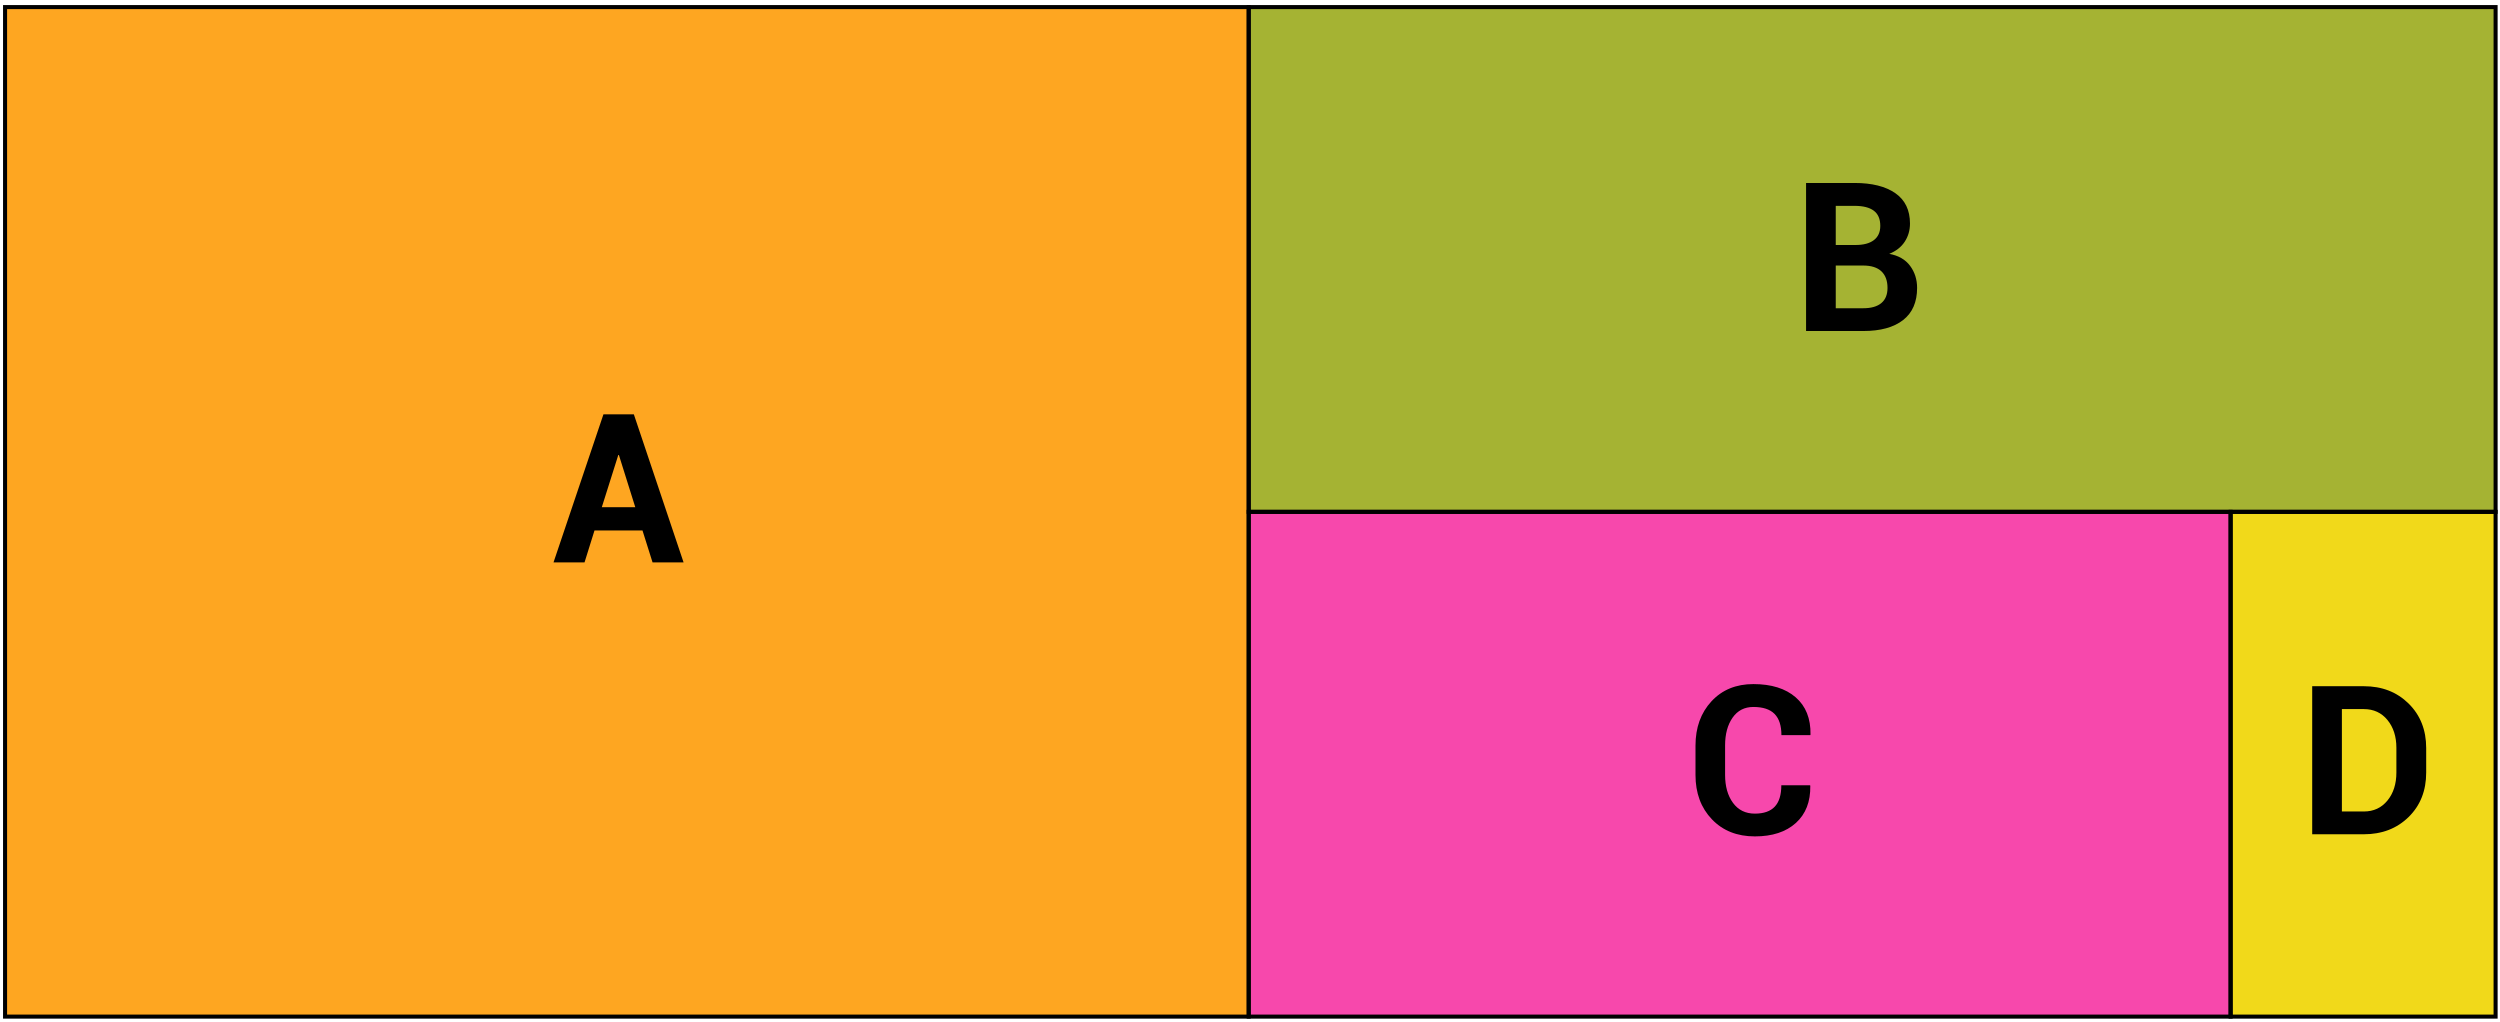
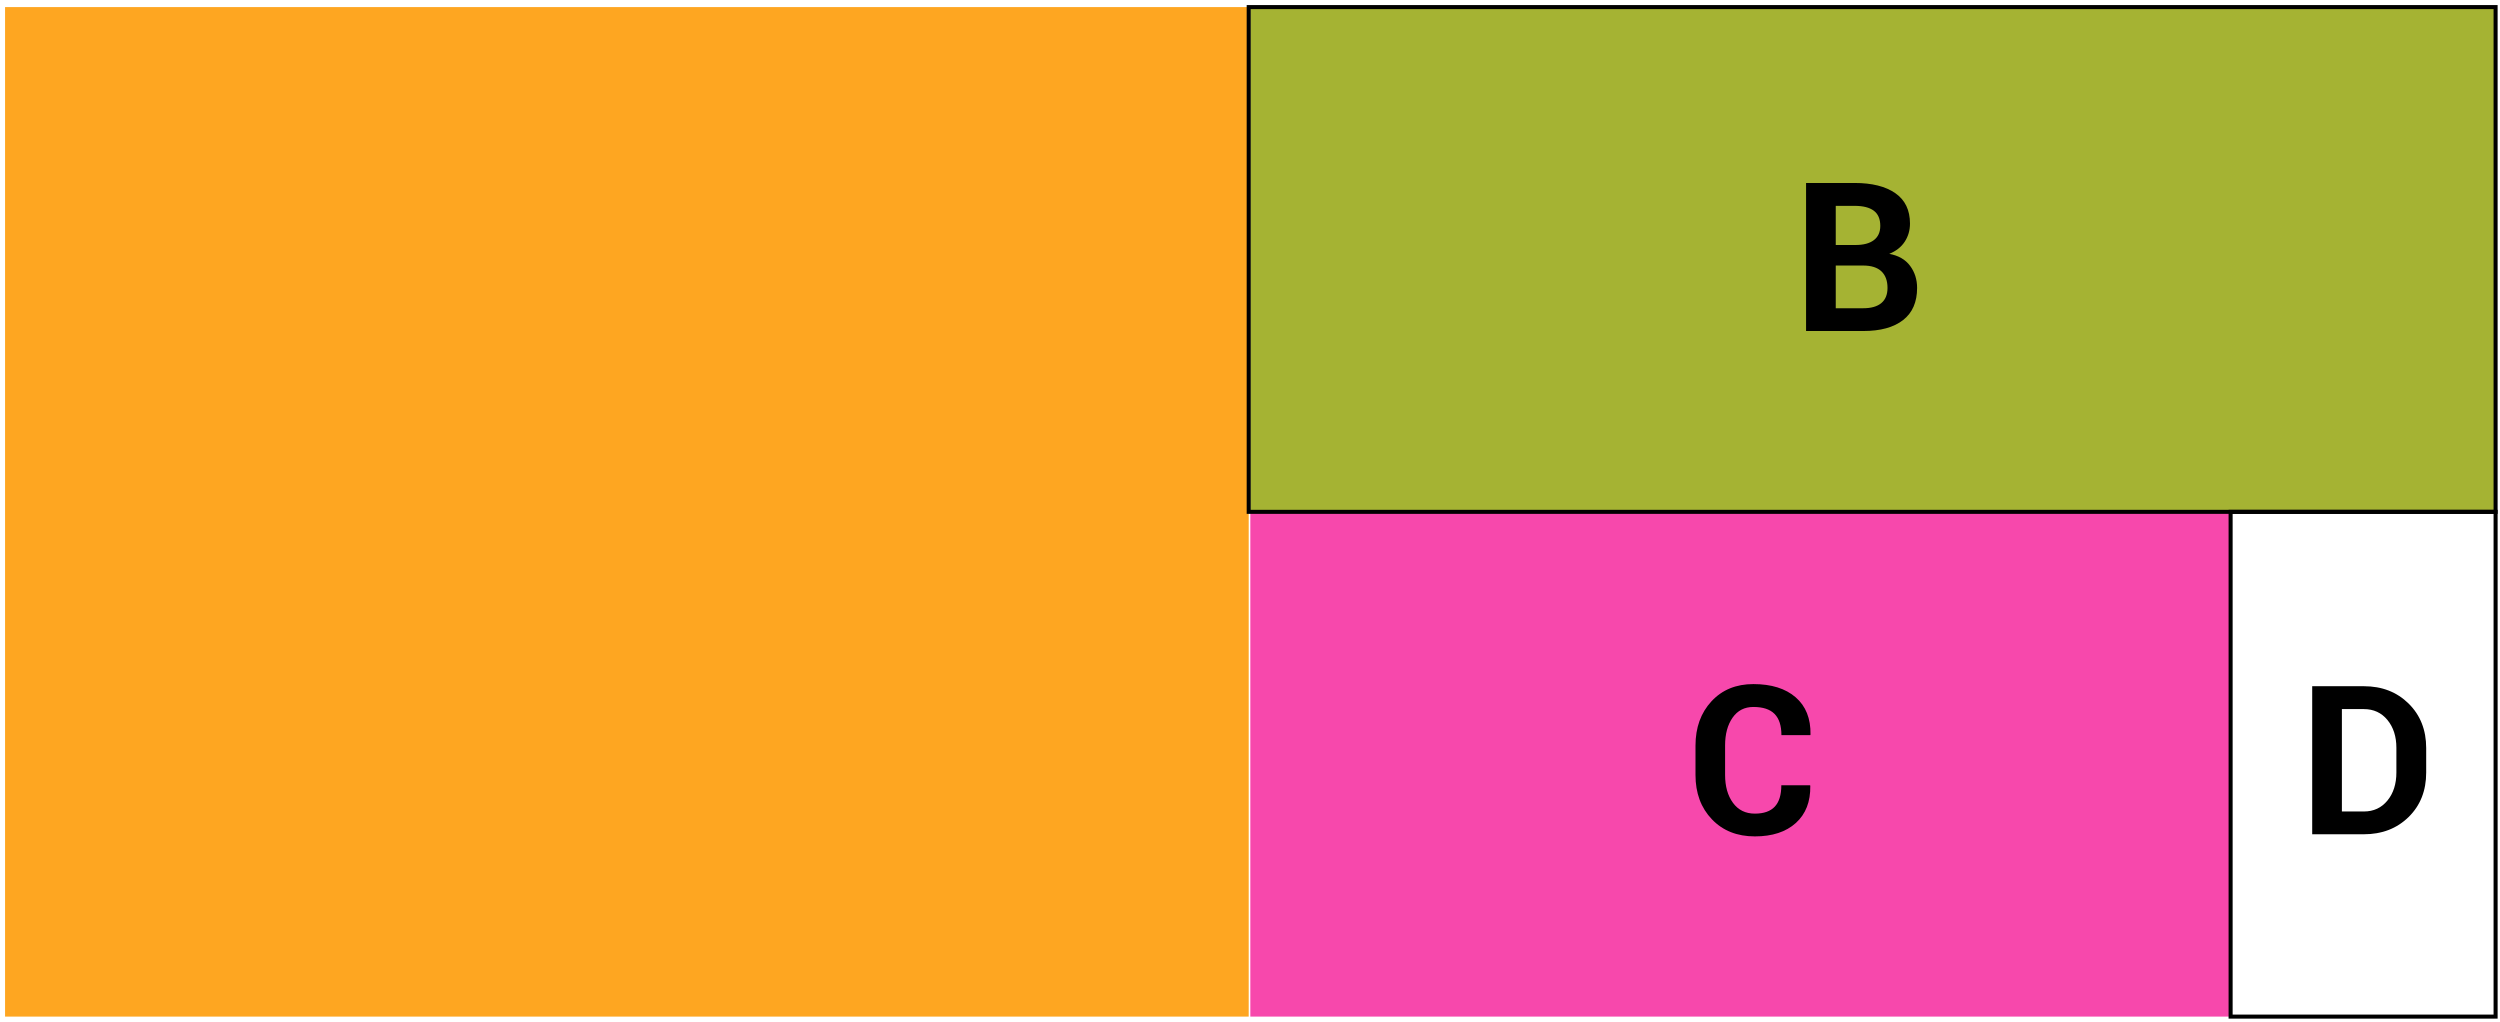
<svg xmlns="http://www.w3.org/2000/svg" version="1.1" id="Layer_1" x="0px" y="0px" width="1234.5px" height="504.5px" viewBox="0 0 1234.5 504.5" enable-background="new 0 0 1234.5 504.5" xml:space="preserve">
  <g>
    <rect x="2.5" y="3.5" fill="#FEA621" width="614.11" height="498.5" />
    <rect x="617.411" y="3.5" fill="#A5B333" width="614.112" height="249.249" />
    <rect x="617.411" y="252.749" fill="#F748AC" width="484.063" height="249.248" />
-     <rect x="1101.475" y="252.749" fill="#F1D91A" width="130.85" height="249.248" />
    <g>
-       <rect x="616.611" y="252.749" fill="none" stroke="#000000" stroke-width="2" stroke-miterlimit="10" width="484.863" height="249.251" />
-       <polygon fill="none" stroke="#000000" stroke-width="2" stroke-miterlimit="10" points="616.611,3.5 2.5,3.5 2.5,502 616.611,502     616.611,252.749   " />
      <polygon fill="none" stroke="#000000" stroke-width="2" stroke-miterlimit="10" points="616.611,3.5 616.611,252.749     1101.475,252.749 1232.323,252.749 1232.323,3.5   " />
      <rect x="1101.475" y="252.749" fill="none" stroke="#000000" stroke-width="2" stroke-miterlimit="10" width="130.85" height="249.251" />
    </g>
    <g>
-       <path d="M317.26,261.942h-23.698l-4.921,15.766h-15.313l24.651-73.104h15.014l24.553,73.104H322.23L317.26,261.942z     M297.177,250.444h16.519l-8.084-25.757h-0.301L297.177,250.444z" />
-     </g>
+       </g>
    <g>
      <path d="M891.835,163.455V90.351h23.949c8.604,0,15.313,1.682,20.135,5.046c4.818,3.364,7.229,8.358,7.229,14.986    c0,3.349-0.87,6.344-2.61,8.987c-1.74,2.646-4.283,4.636-7.632,5.976c4.554,0.837,7.983,2.813,10.293,5.925    c2.311,3.112,3.464,6.745,3.464,10.896c0,6.996-2.31,12.293-6.929,15.893c-4.619,3.598-11.163,5.396-19.632,5.396L891.835,163.455    L891.835,163.455z M906.495,120.978h9.791c3.916,0,6.93-0.804,9.037-2.41c2.109-1.606,3.164-3.949,3.164-7.028    c0-3.381-1.063-5.875-3.188-7.48c-2.126-1.606-5.298-2.41-9.516-2.41h-9.289V120.978z M906.495,131.12v21.088h13.606    c3.883,0,6.846-0.846,8.888-2.536c2.041-1.688,3.063-4.191,3.063-7.506c0-3.548-1.004-6.275-3.014-8.184    c-2.009-1.908-5.037-2.862-9.088-2.862H906.495z" />
    </g>
    <g>
      <path d="M893.821,387.756l0.102,0.302c0.134,7.799-2.243,13.907-7.131,18.326c-4.887,4.418-11.632,6.627-20.233,6.627    c-8.771,0-15.851-2.819-21.238-8.46c-5.389-5.641-8.084-12.93-8.084-21.866v-14.51c0-8.904,2.628-16.192,7.883-21.866    c5.257-5.674,12.151-8.511,20.688-8.511c8.903,0,15.866,2.176,20.887,6.526c5.021,4.353,7.465,10.478,7.331,18.377l-0.101,0.302    h-14.261c0-4.688-1.13-8.177-3.389-10.47c-2.26-2.293-5.749-3.438-10.469-3.438c-4.385,0-7.809,1.766-10.269,5.297    c-2.461,3.532-3.689,8.093-3.689,13.683v14.61c0,5.624,1.297,10.209,3.891,13.758c2.595,3.548,6.201,5.322,10.82,5.322    c4.385,0,7.657-1.146,9.815-3.439s3.238-5.815,3.238-10.568L893.821,387.756L893.821,387.756z" />
    </g>
    <g>
      <path d="M1141.765,411.956v-73.104h25.506c8.938,0,16.302,2.854,22.092,8.561c5.791,5.707,8.688,13.029,8.688,21.968v12.1    c0,8.971-2.896,16.293-8.688,21.967c-5.79,5.674-13.153,8.512-22.092,8.512h-25.506V411.956z M1156.426,350.148v50.562h10.845    c4.82,0,8.703-1.8,11.647-5.397c2.945-3.598,4.42-8.209,4.42-13.833v-12.2c0-5.59-1.475-10.176-4.42-13.758    c-2.944-3.581-6.827-5.372-11.647-5.372L1156.426,350.148L1156.426,350.148z" />
    </g>
  </g>
</svg>